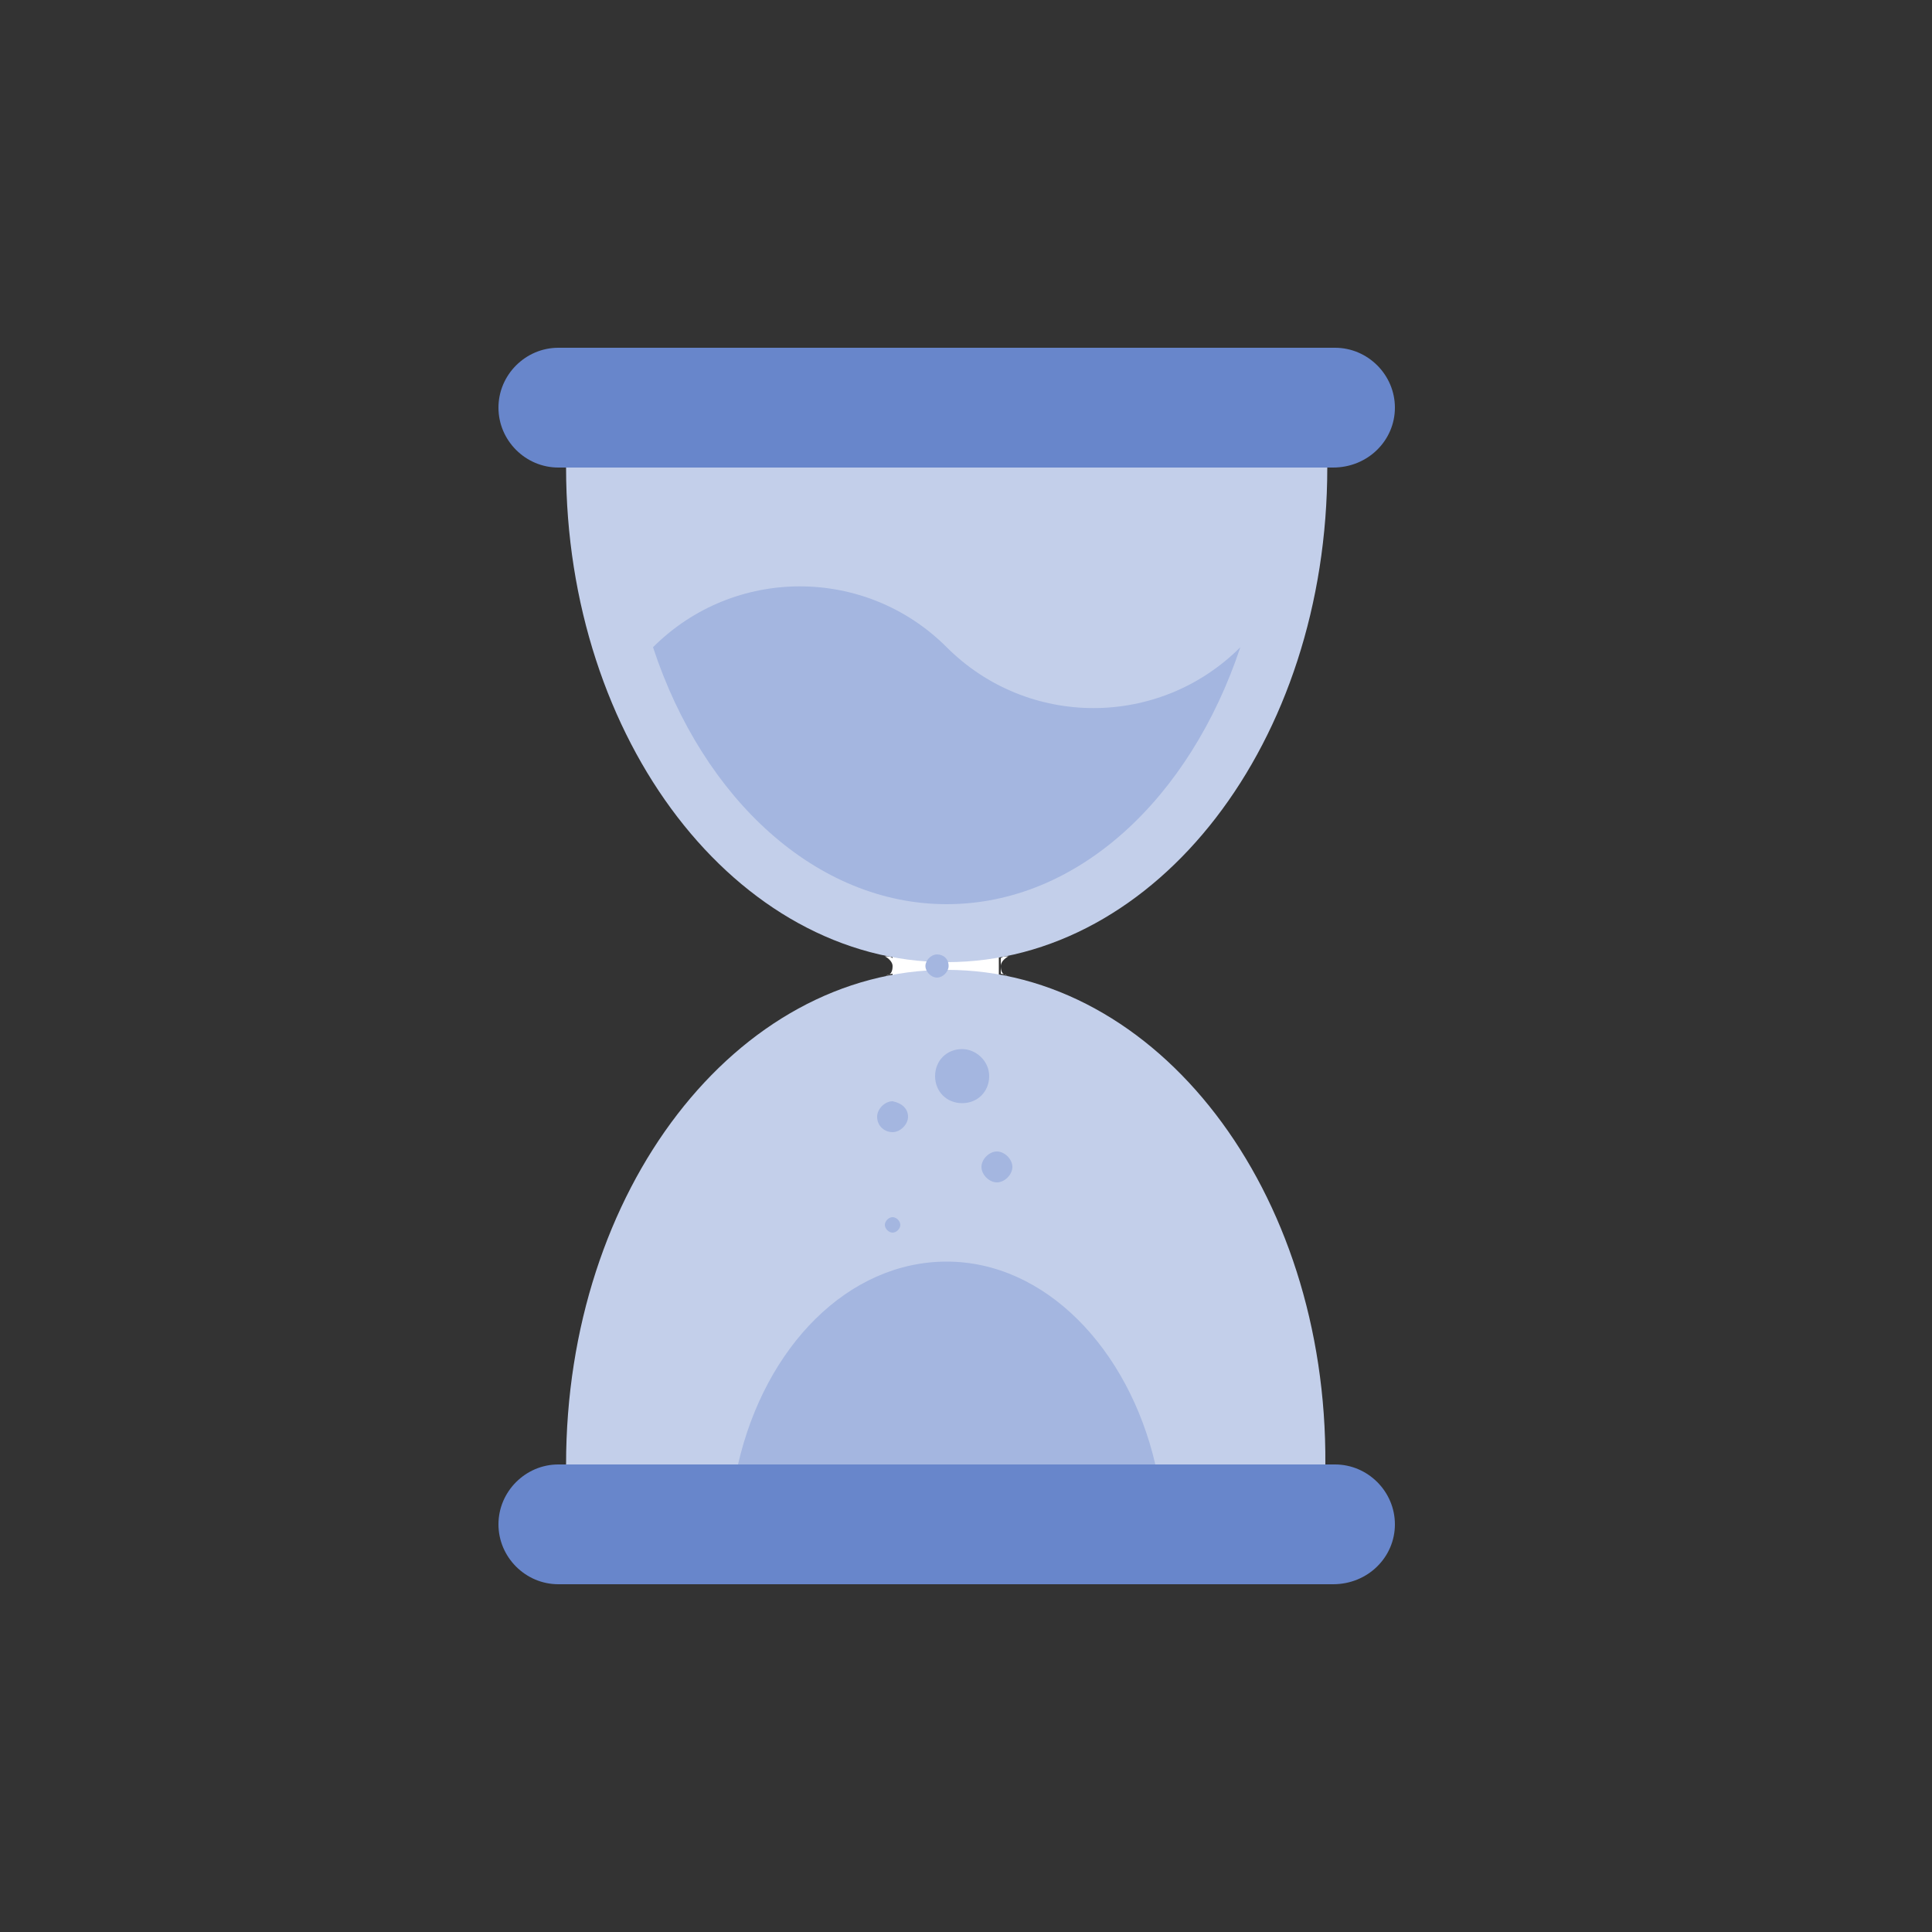
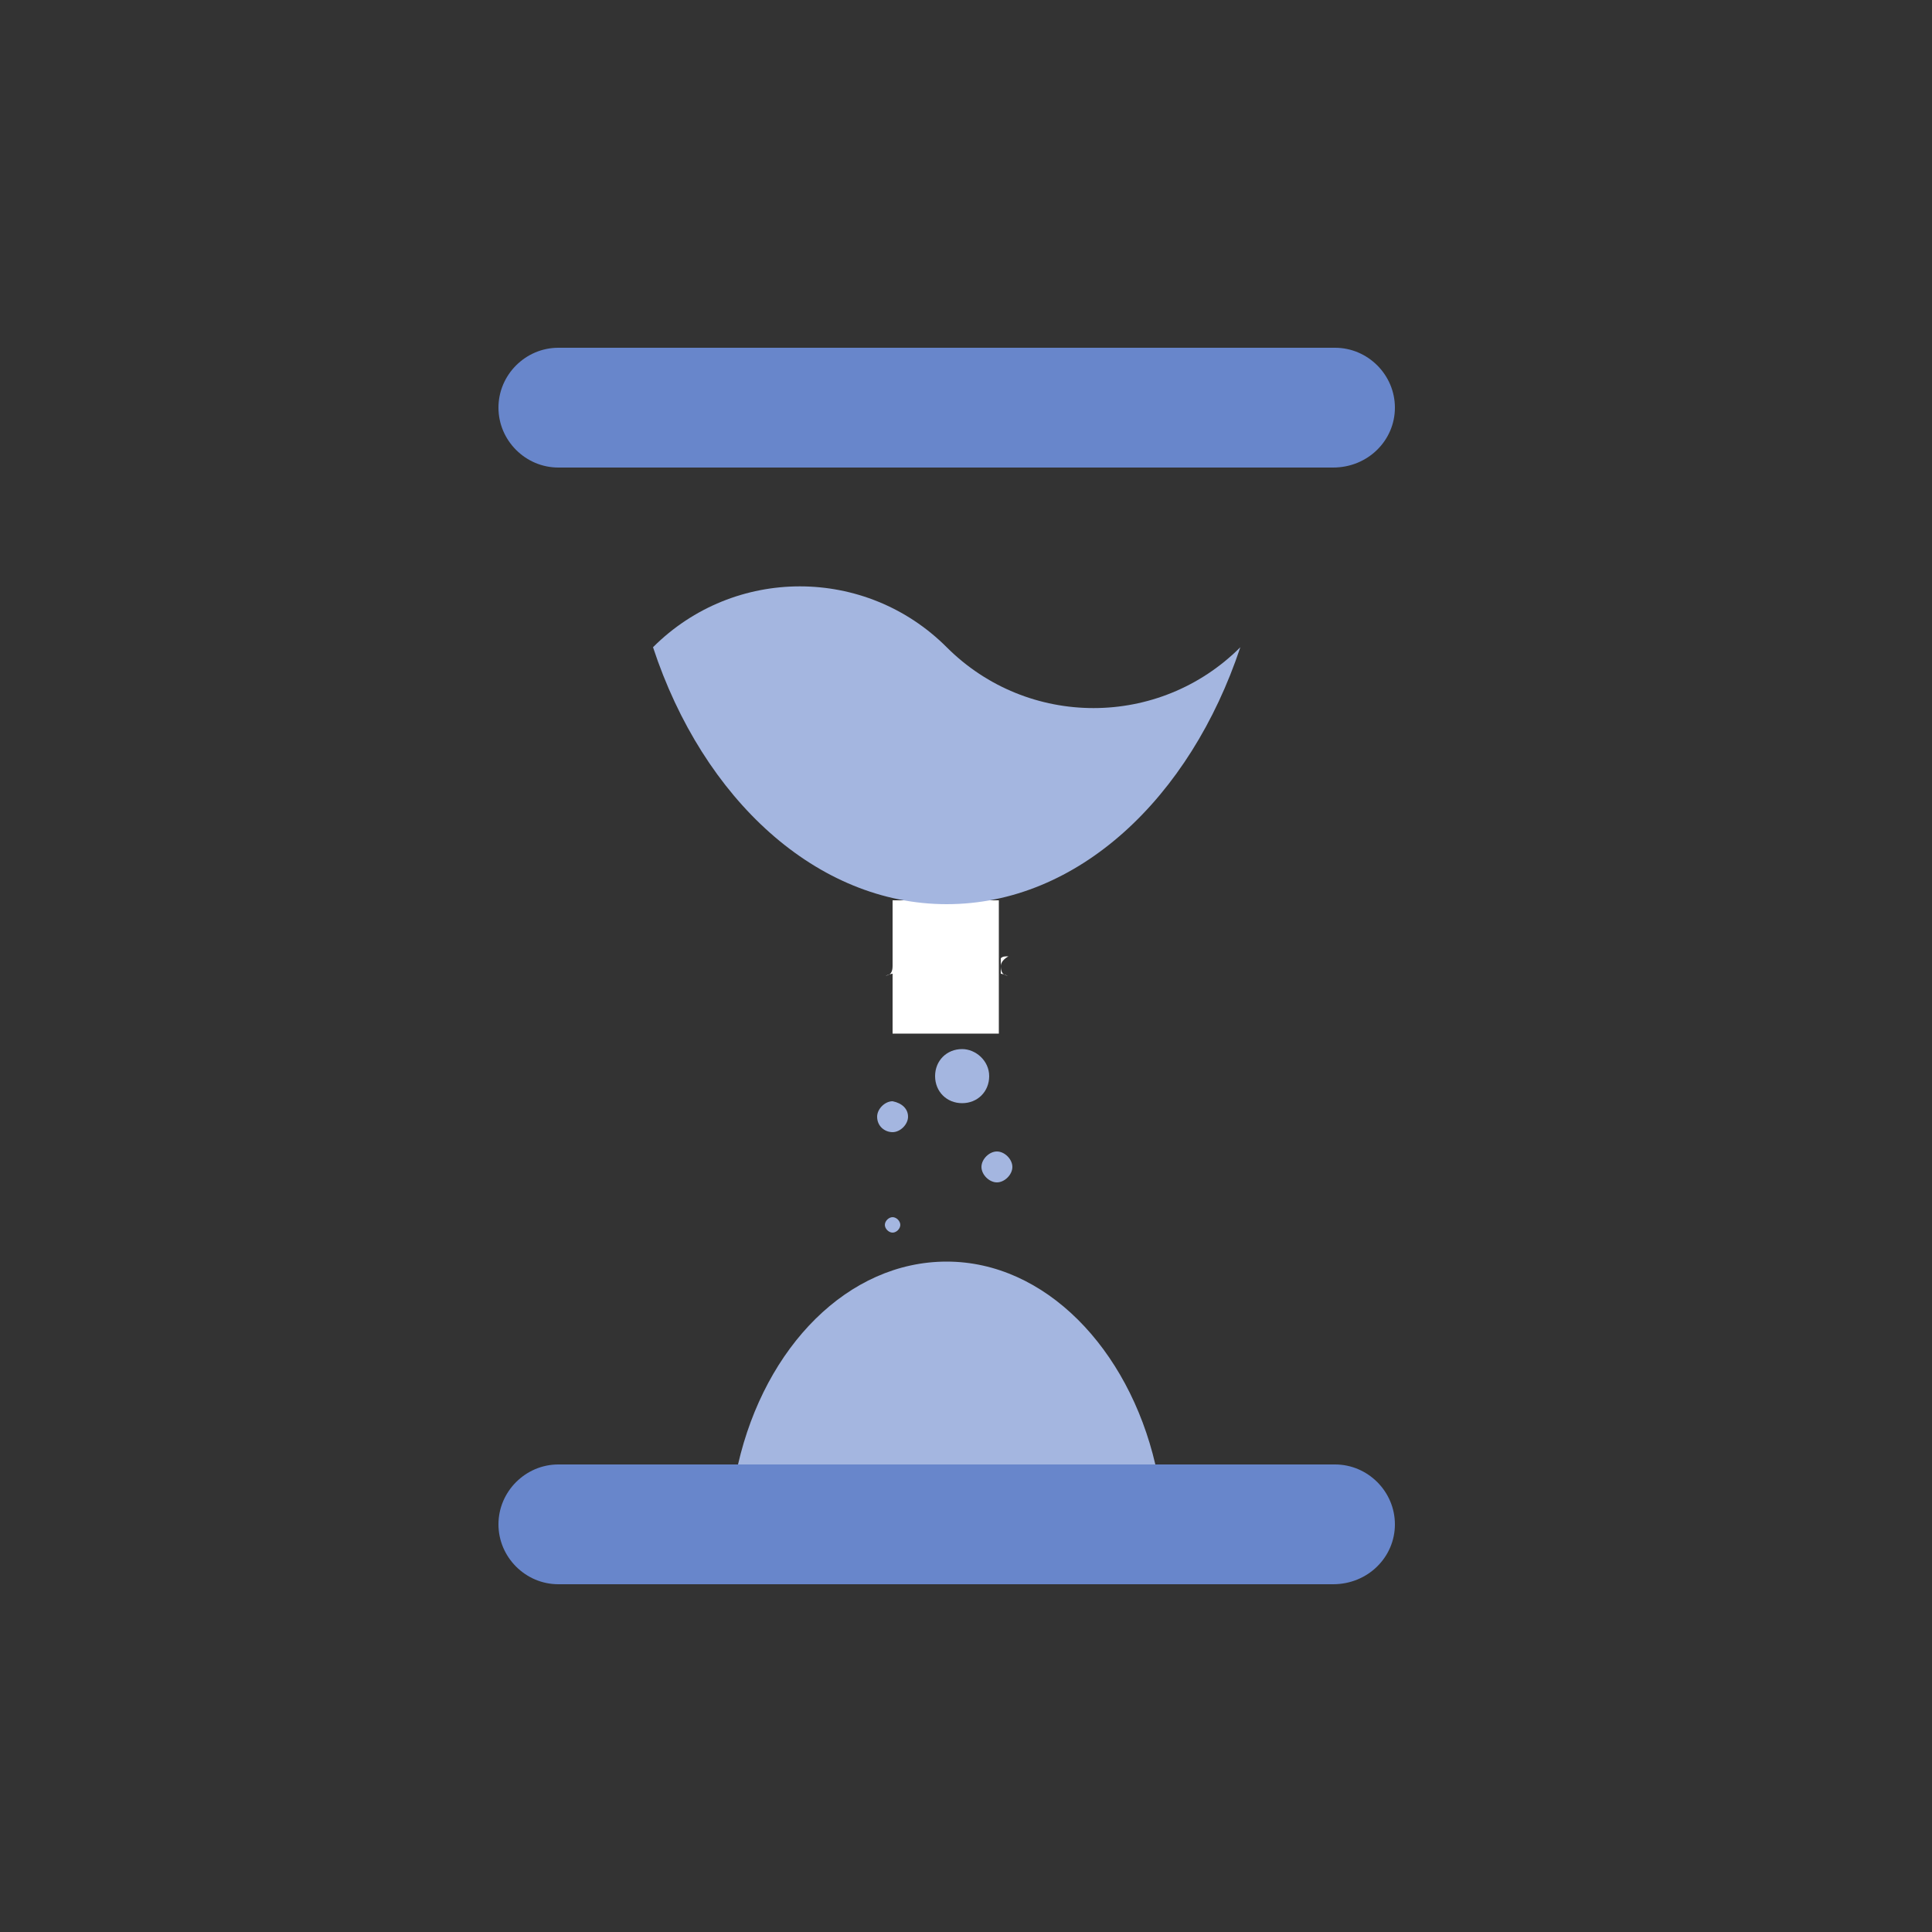
<svg xmlns="http://www.w3.org/2000/svg" version="1.1" x="0px" y="0px" viewBox="0 0 100 100" xml:space="preserve">
  <rect x="0" y="0" width="100" height="100" fill="#333333" stroke="none" />
  <g id="Layer_2"> </g>
  <g id="Layer_1">
    <g>
      <g>
        <g>
          <rect x="46.2" y="46.6" fill="#FFFFFF" width="5.5" height="6.9" />
          <path fill="#FFFFFF" d="M52.2,49.5c-0.2,0.1-0.4,0.3-0.4,0.5v-0.4C51.9,49.5,52,49.5,52.2,49.5z" />
          <path fill="#FFFFFF" d="M52.2,50.5c-0.1,0-0.3-0.1-0.4-0.1V50C51.8,50.3,51.9,50.5,52.2,50.5z" />
-           <path fill="#FFFFFF" d="M45.8,49.5c0.2,0.1,0.4,0.3,0.4,0.5v-0.4C46.1,49.5,46,49.5,45.8,49.5z" />
          <path fill="#FFFFFF" d="M45.8,50.5c0.1,0,0.3-0.1,0.4-0.1V50C46.2,50.3,46.1,50.5,45.8,50.5z" />
-           <path fill="#C3CFEA" d="M29.3,24.2c0,14.1,8.8,25.6,19.7,25.6c10.9,0,19.7-11.4,19.7-25.6H29.3z" />
-           <path fill="#C3CFEA" d="M49,50.2c-10.9,0-19.7,11.4-19.7,25.6h39.3C68.7,61.6,59.9,50.2,49,50.2z" />
        </g>
        <g>
          <g>
            <path fill="#A4B6E0" d="M49,33.5c-4.2-4.2-11-4.2-15.2,0c2.6,7.9,8.5,13.3,15.2,13.3c6.8,0,12.6-5.5,15.2-13.3 C60,37.7,53.2,37.7,49,33.5z" />
            <path fill="#A4B6E0" d="M59.8,75.8c-1.4-6-5.7-10.5-10.8-10.5s-9.4,4.4-10.8,10.5H59.8z" />
            <g>
-               <path fill="#A4B6E0" d="M49.1,50c0,0.3-0.3,0.6-0.6,0.6c-0.3,0-0.6-0.3-0.6-0.6c0-0.3,0.3-0.6,0.6-0.6 C48.8,49.4,49.1,49.6,49.1,50z" />
              <path fill="#A4B6E0" d="M47,57.8c0,0.4-0.4,0.8-0.8,0.8c-0.4,0-0.8-0.3-0.8-0.8c0-0.4,0.4-0.8,0.8-0.8 C46.7,57.1,47,57.4,47,57.8z" />
              <path fill="#A4B6E0" d="M51.2,55.7c0,0.8-0.6,1.4-1.4,1.4c-0.8,0-1.4-0.6-1.4-1.4c0-0.8,0.6-1.4,1.4-1.4 C50.5,54.3,51.2,54.9,51.2,55.7z" />
              <path fill="#A4B6E0" d="M46.6,63.4c0,0.2-0.2,0.4-0.4,0.4s-0.4-0.2-0.4-0.4c0-0.2,0.2-0.4,0.4-0.4S46.6,63.2,46.6,63.4z" />
              <path fill="#A4B6E0" d="M52.4,60.4c0,0.4-0.4,0.8-0.8,0.8c-0.4,0-0.8-0.4-0.8-0.8c0-0.4,0.4-0.8,0.8-0.8 C52,59.6,52.4,60,52.4,60.4z" />
            </g>
          </g>
        </g>
        <path fill="#6886CB" d="M72.2,21.1c0-1.7-1.4-3.1-3.1-3.1H28.9c-1.7,0-3.1,1.4-3.1,3.1l0,0c0,1.7,1.4,3.1,3.1,3.1h40.1 C70.8,24.2,72.2,22.8,72.2,21.1L72.2,21.1z" />
        <path fill="#6886CB" d="M72.2,78.9c0-1.7-1.4-3.1-3.1-3.1H28.9c-1.7,0-3.1,1.4-3.1,3.1l0,0c0,1.7,1.4,3.1,3.1,3.1h40.1 C70.8,82,72.2,80.6,72.2,78.9L72.2,78.9z" />
      </g>
    </g>
  </g>
</svg>